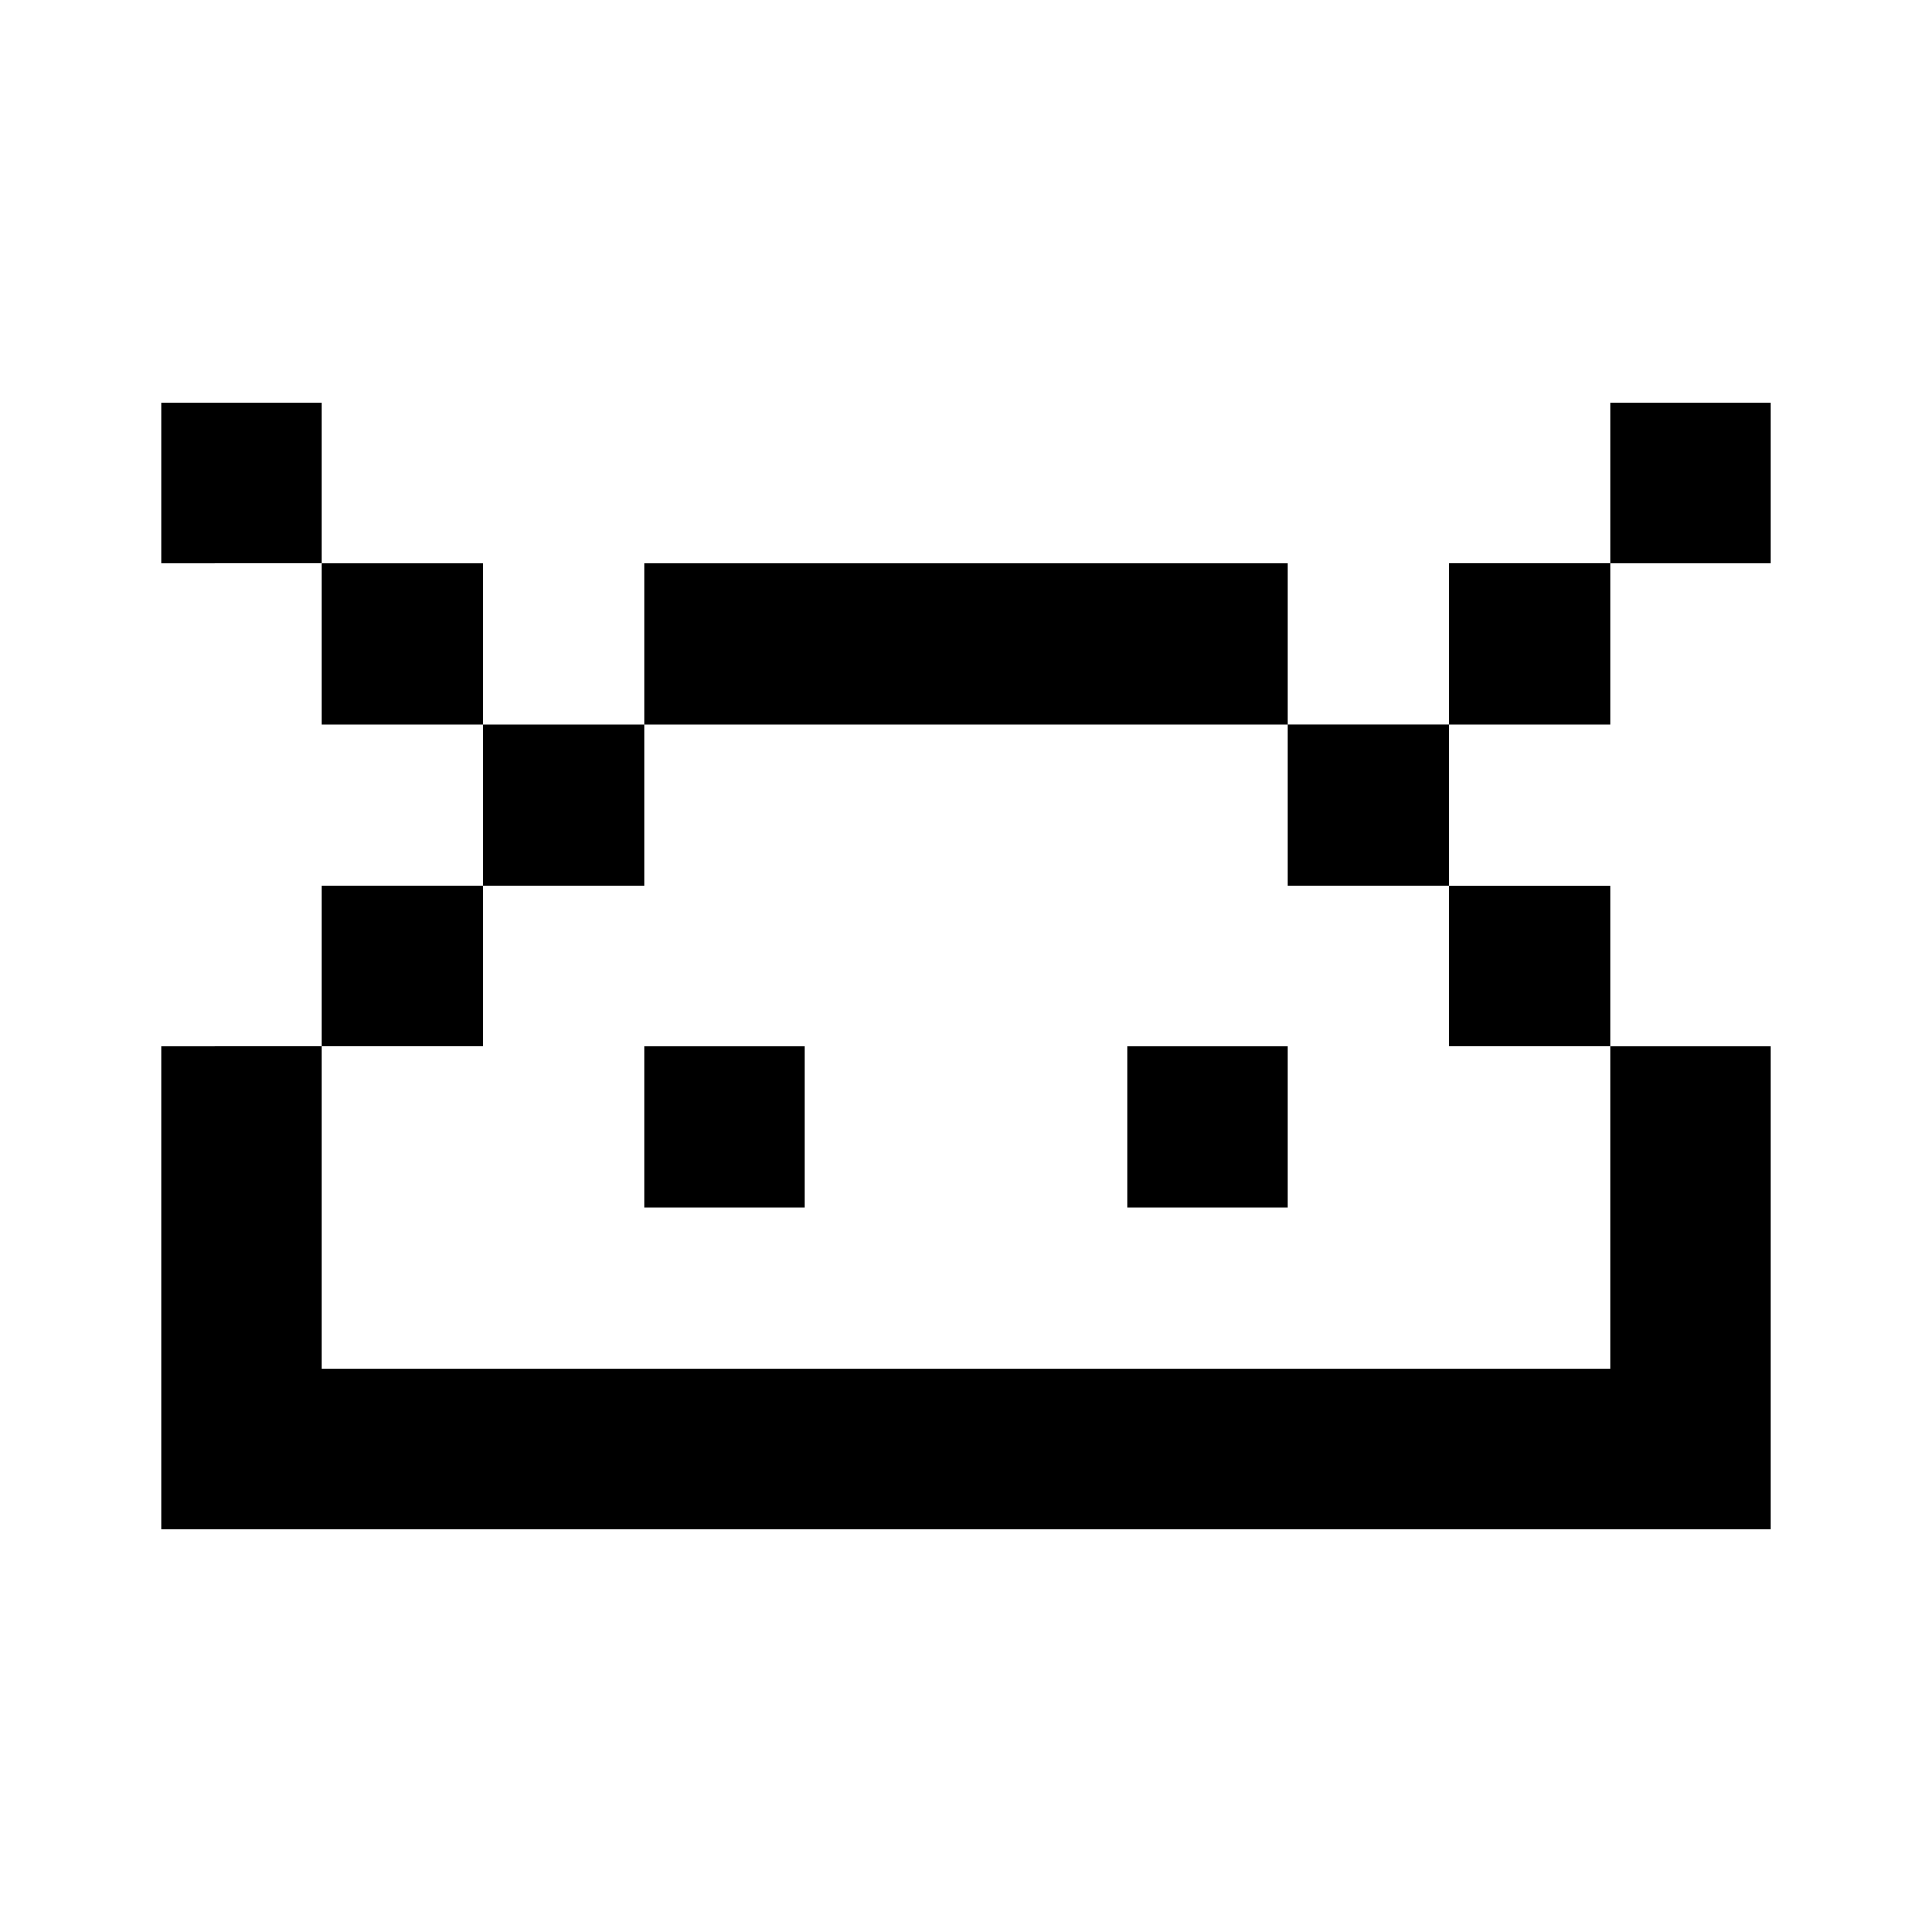
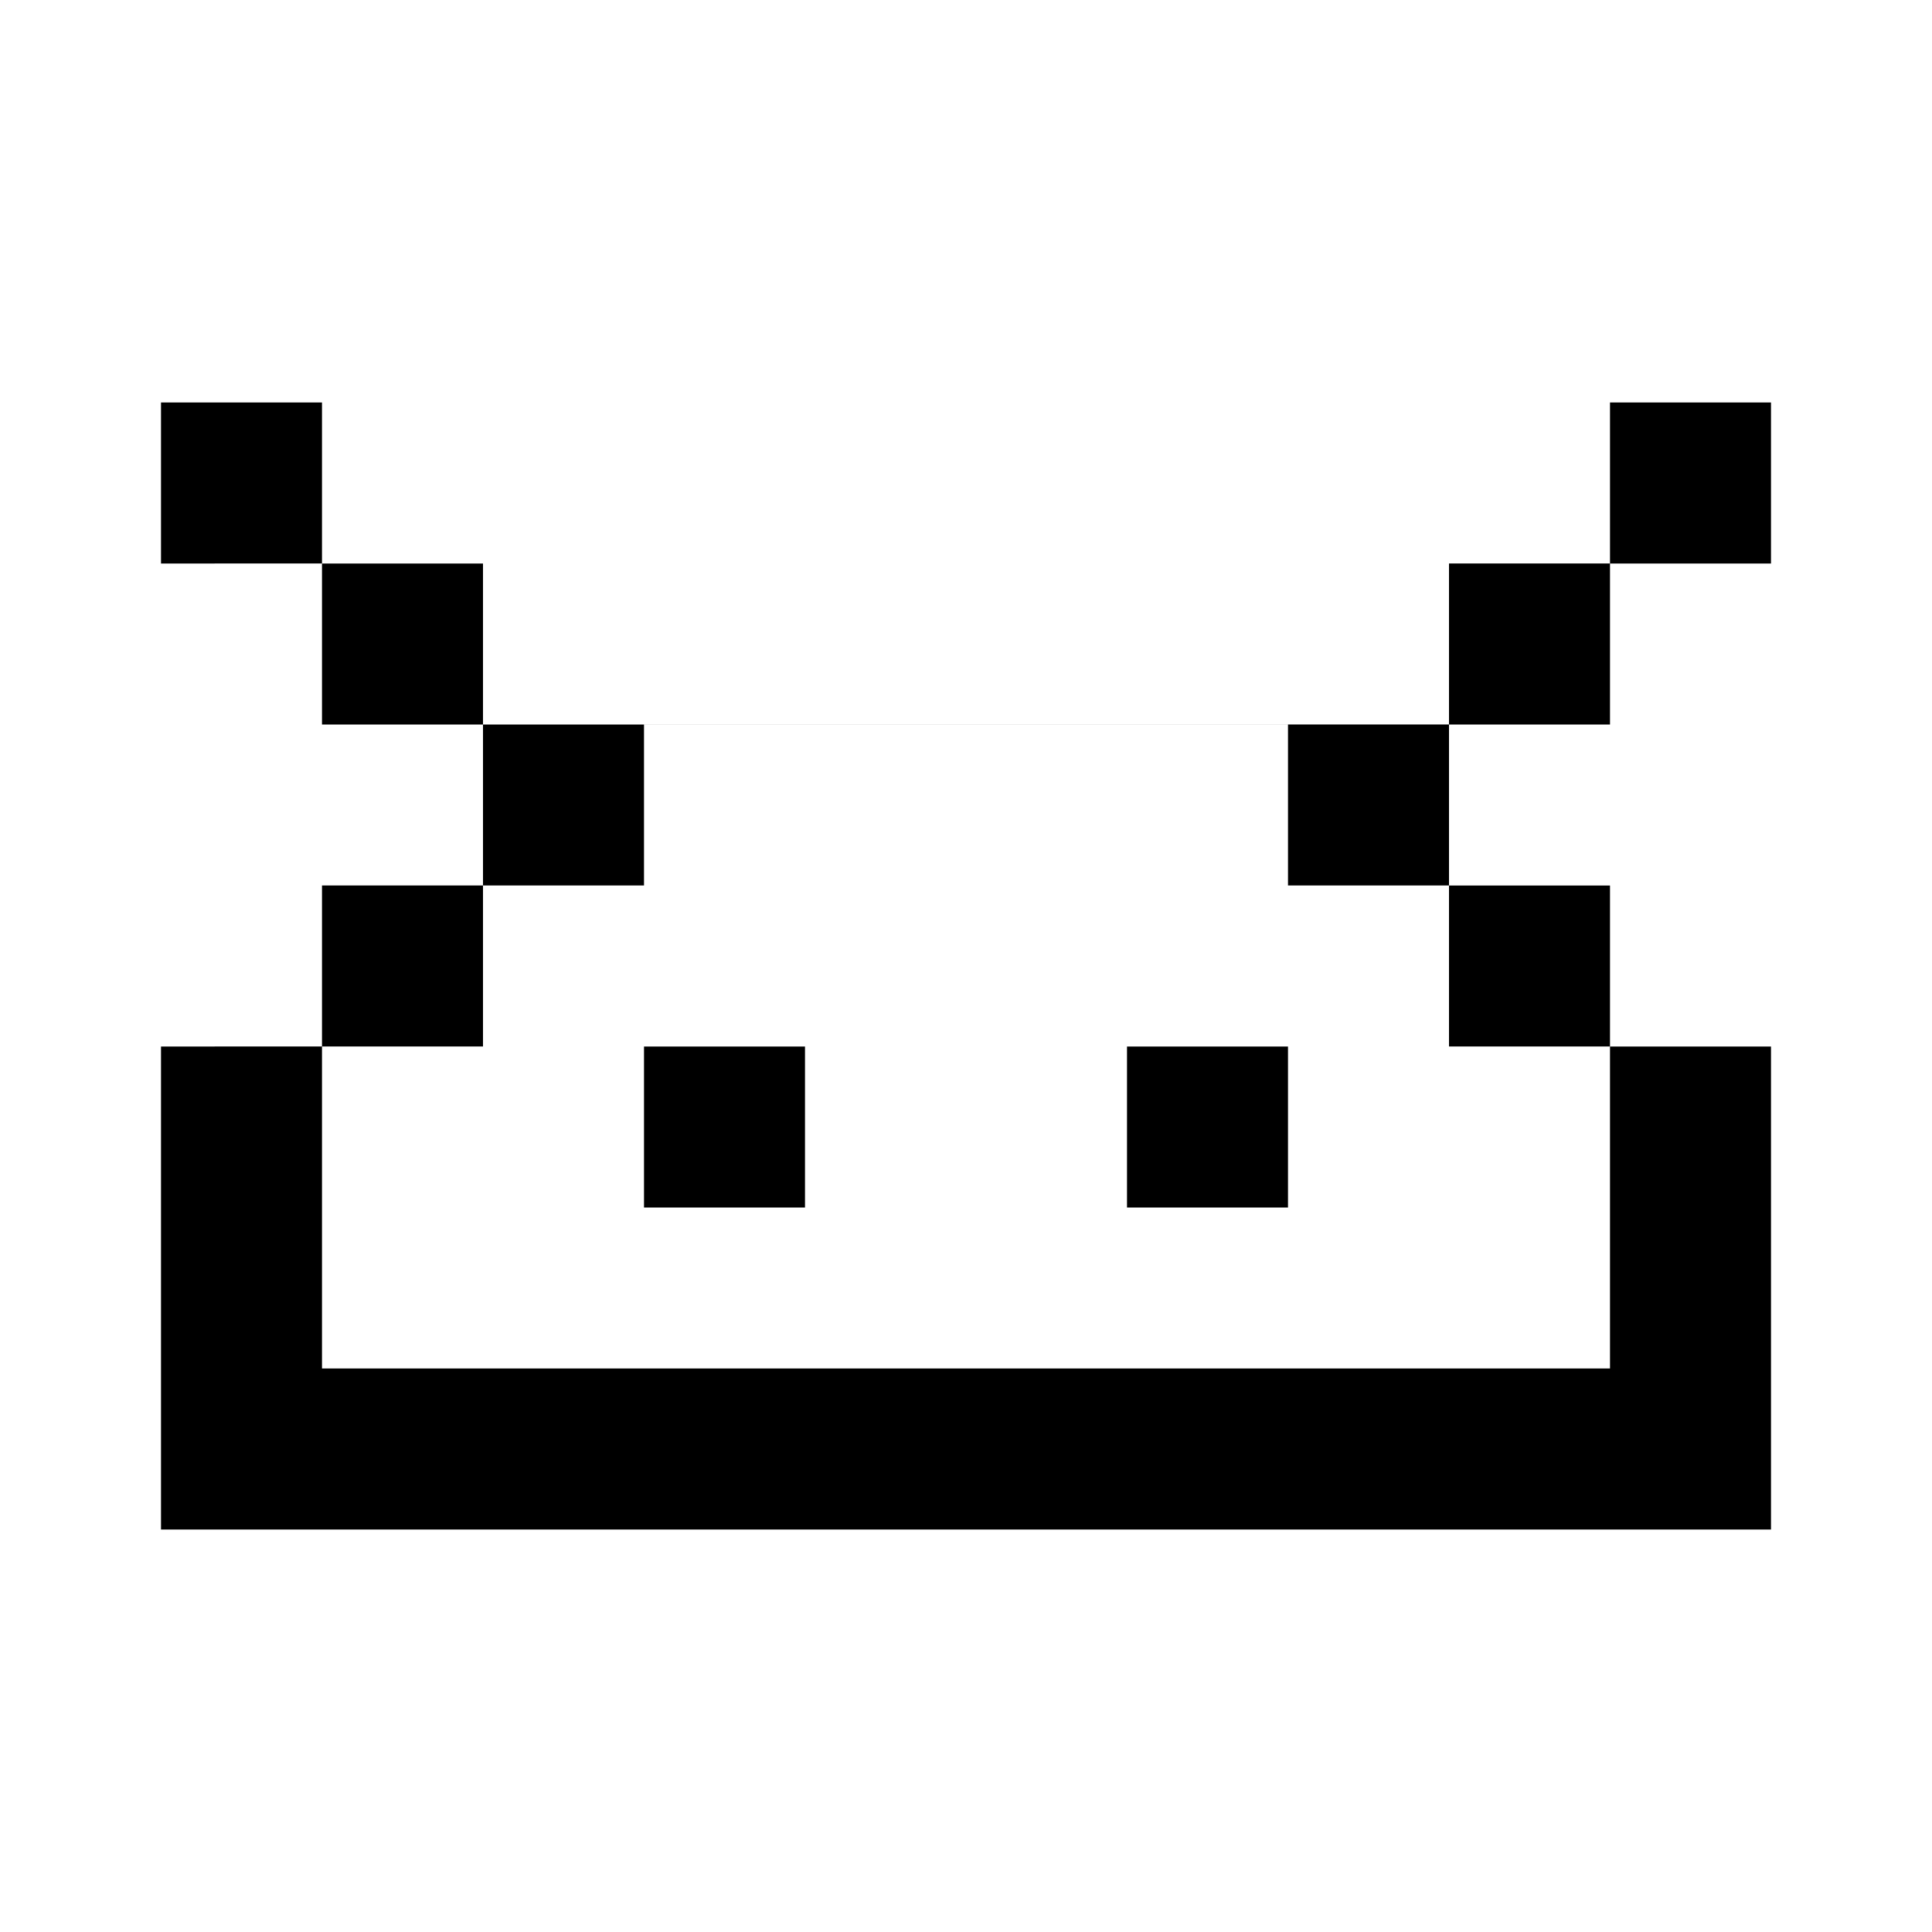
<svg xmlns="http://www.w3.org/2000/svg" width="24" height="24" fill="none">
-   <path d="M2 5h2v2H2V5zm4 4H4V7h2v2zm2 0H6v2H4v2H2v6h20v-6h-2v-2h-2V9h2V7h2V5h-2v2h-2v2h-2V7H8v2zm0 0h8v2h2v2h2v4H4v-4h2v-2h2V9zm2 4H8v2h2v-2zm4 0h2v2h-2v-2z" fill="currentColor" />
+   <path d="M2 5h2v2H2V5zm4 4H4V7h2v2zm2 0H6v2H4v2H2v6h20v-6h-2v-2h-2V9h2V7h2V5h-2v2h-2v2h-2H8v2zm0 0h8v2h2v2h2v4H4v-4h2v-2h2V9zm2 4H8v2h2v-2zm4 0h2v2h-2v-2z" fill="currentColor" />
</svg>